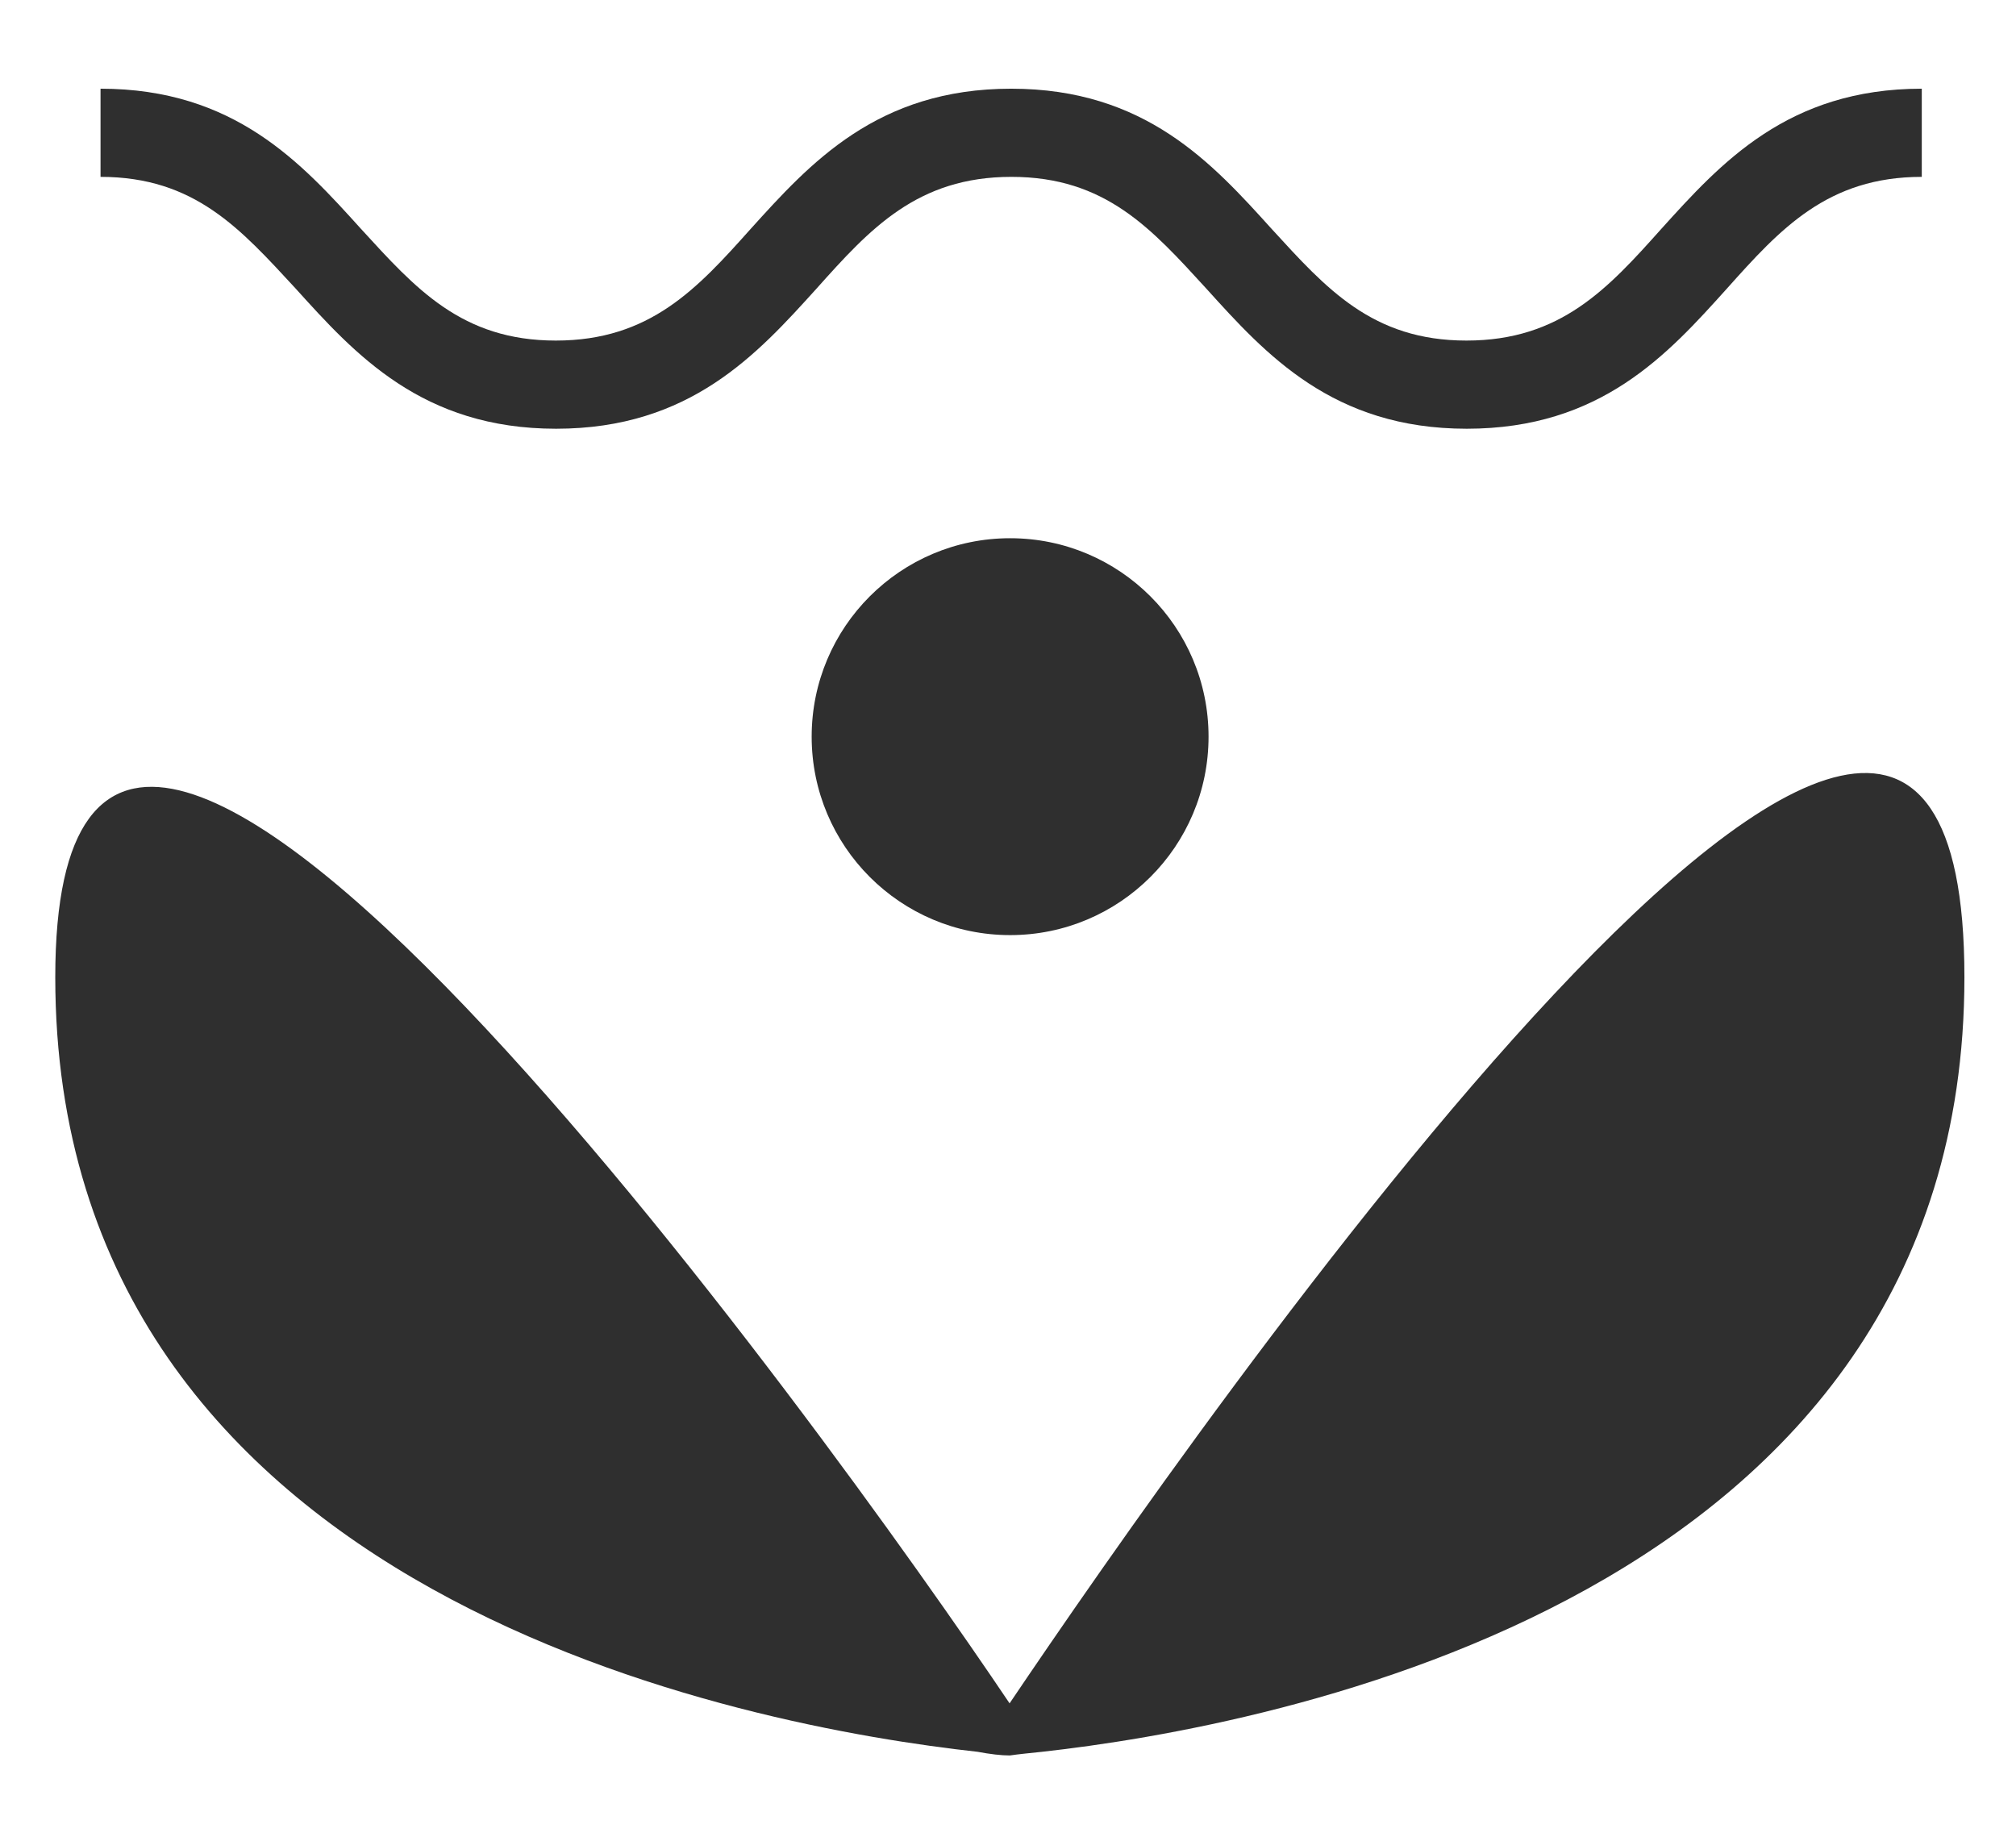
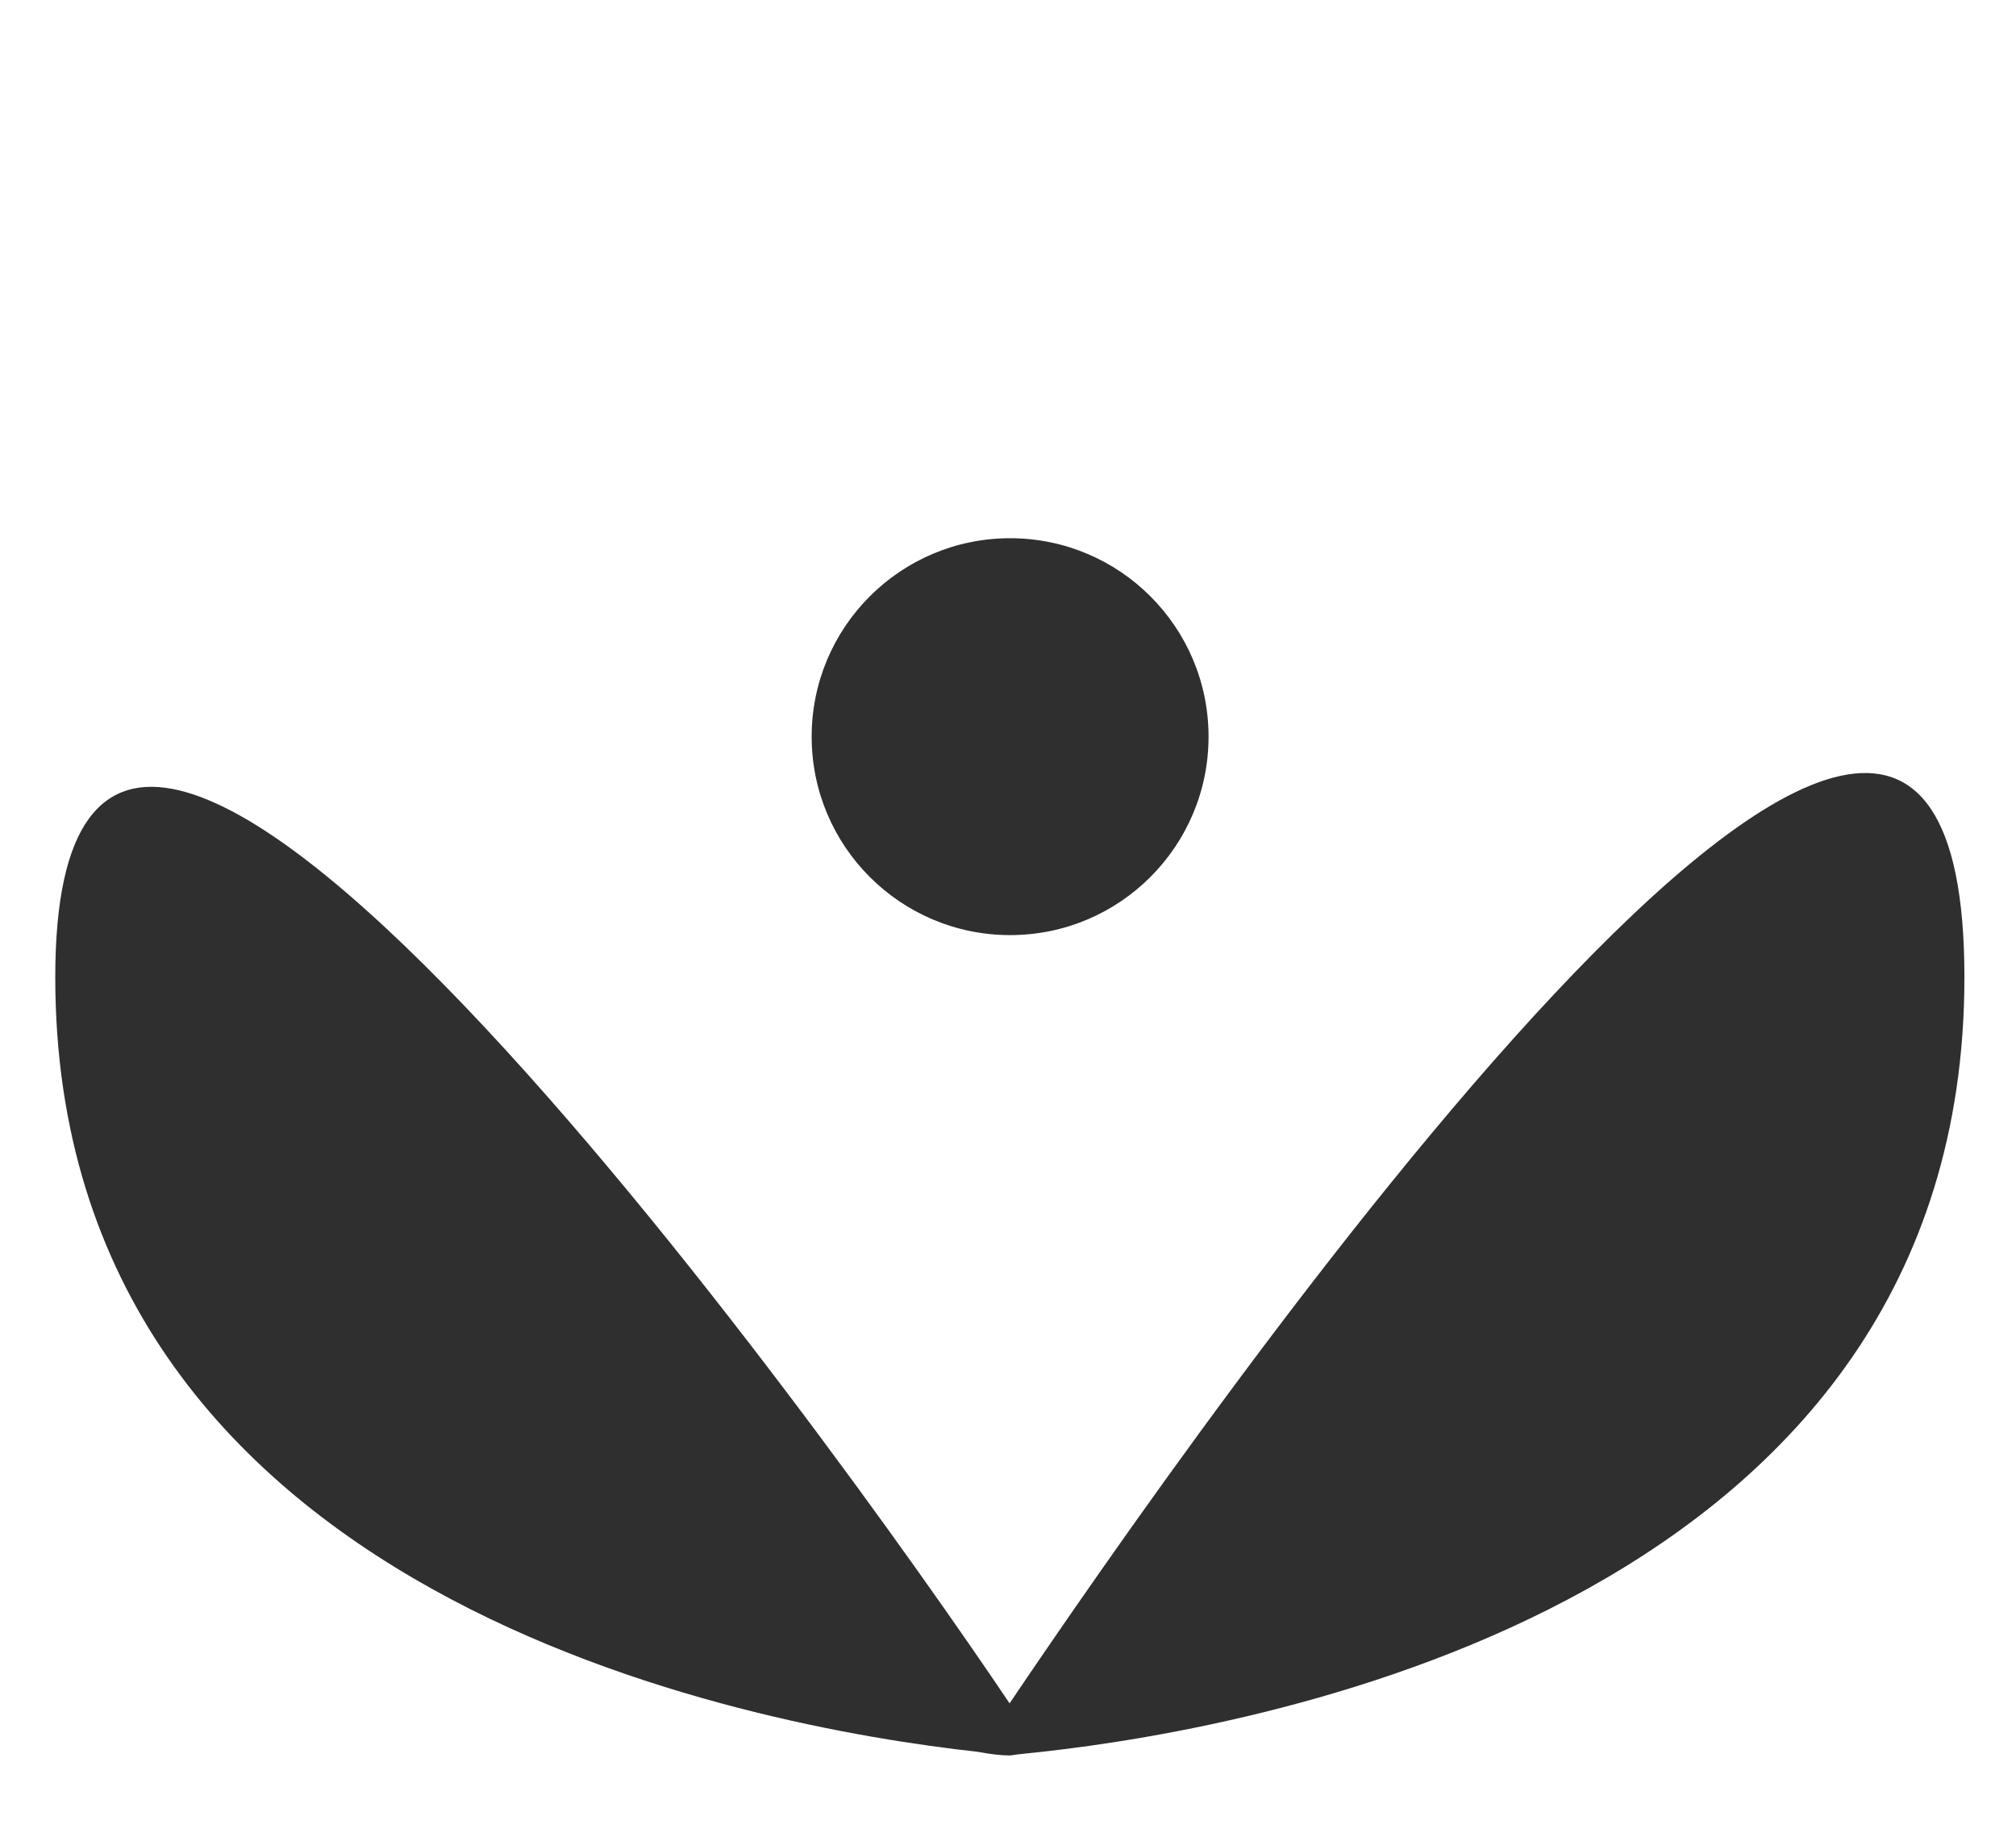
<svg xmlns="http://www.w3.org/2000/svg" xml:space="preserve" style="enable-background:new 0 0 766 698;" viewBox="0 0 766 698" y="0px" x="0px" id="Layer_1" version="1.1">
  <style type="text/css">
	.st0{fill:#2F2F2F;}
</style>
  <g>
    <path d="M746.4,371.3c0,236.7-265,284.8-350.4,294.3c-4.7,0.5-9,0.9-12.3,1.4c-3.3,0-7.5-0.5-12.3-1.4   c-85.4-9.4-350.4-57.5-350.4-294.3s294.7,174.9,362.6,275.9C451.7,546.3,746.4,121.4,746.4,371.3z" class="st0" />
    <circle r="75.4" cy="279.9" cx="383.8" class="st0" />
-     <path d="M557.3,162.9c-50.9,0-76.4-28.3-99-53.3c-20.7-22.6-38.2-42.4-74-42.4s-53.8,19.8-74,42.4   c-22.6,25-48.1,53.3-99,53.3s-76.4-28.3-99-53.3C91.4,87,74,67.2,38.2,67.2V33.7c50.9,0,76.4,28.3,99,53.3   c20.7,22.6,38.2,42.4,74,42.4s53.8-19.8,74-42.4c22.6-25,48.1-53.3,99-53.3s76.4,28.3,99,53.3c20.7,22.6,38.2,42.4,74,42.4   c35.8,0,53.8-19.8,74-42.4c22.6-25,48.1-53.3,99-53.3v33.5c-35.8,0-53.8,19.8-74,42.4C633.7,134.6,608.3,162.9,557.3,162.9z" class="st0" />
  </g>
</svg>